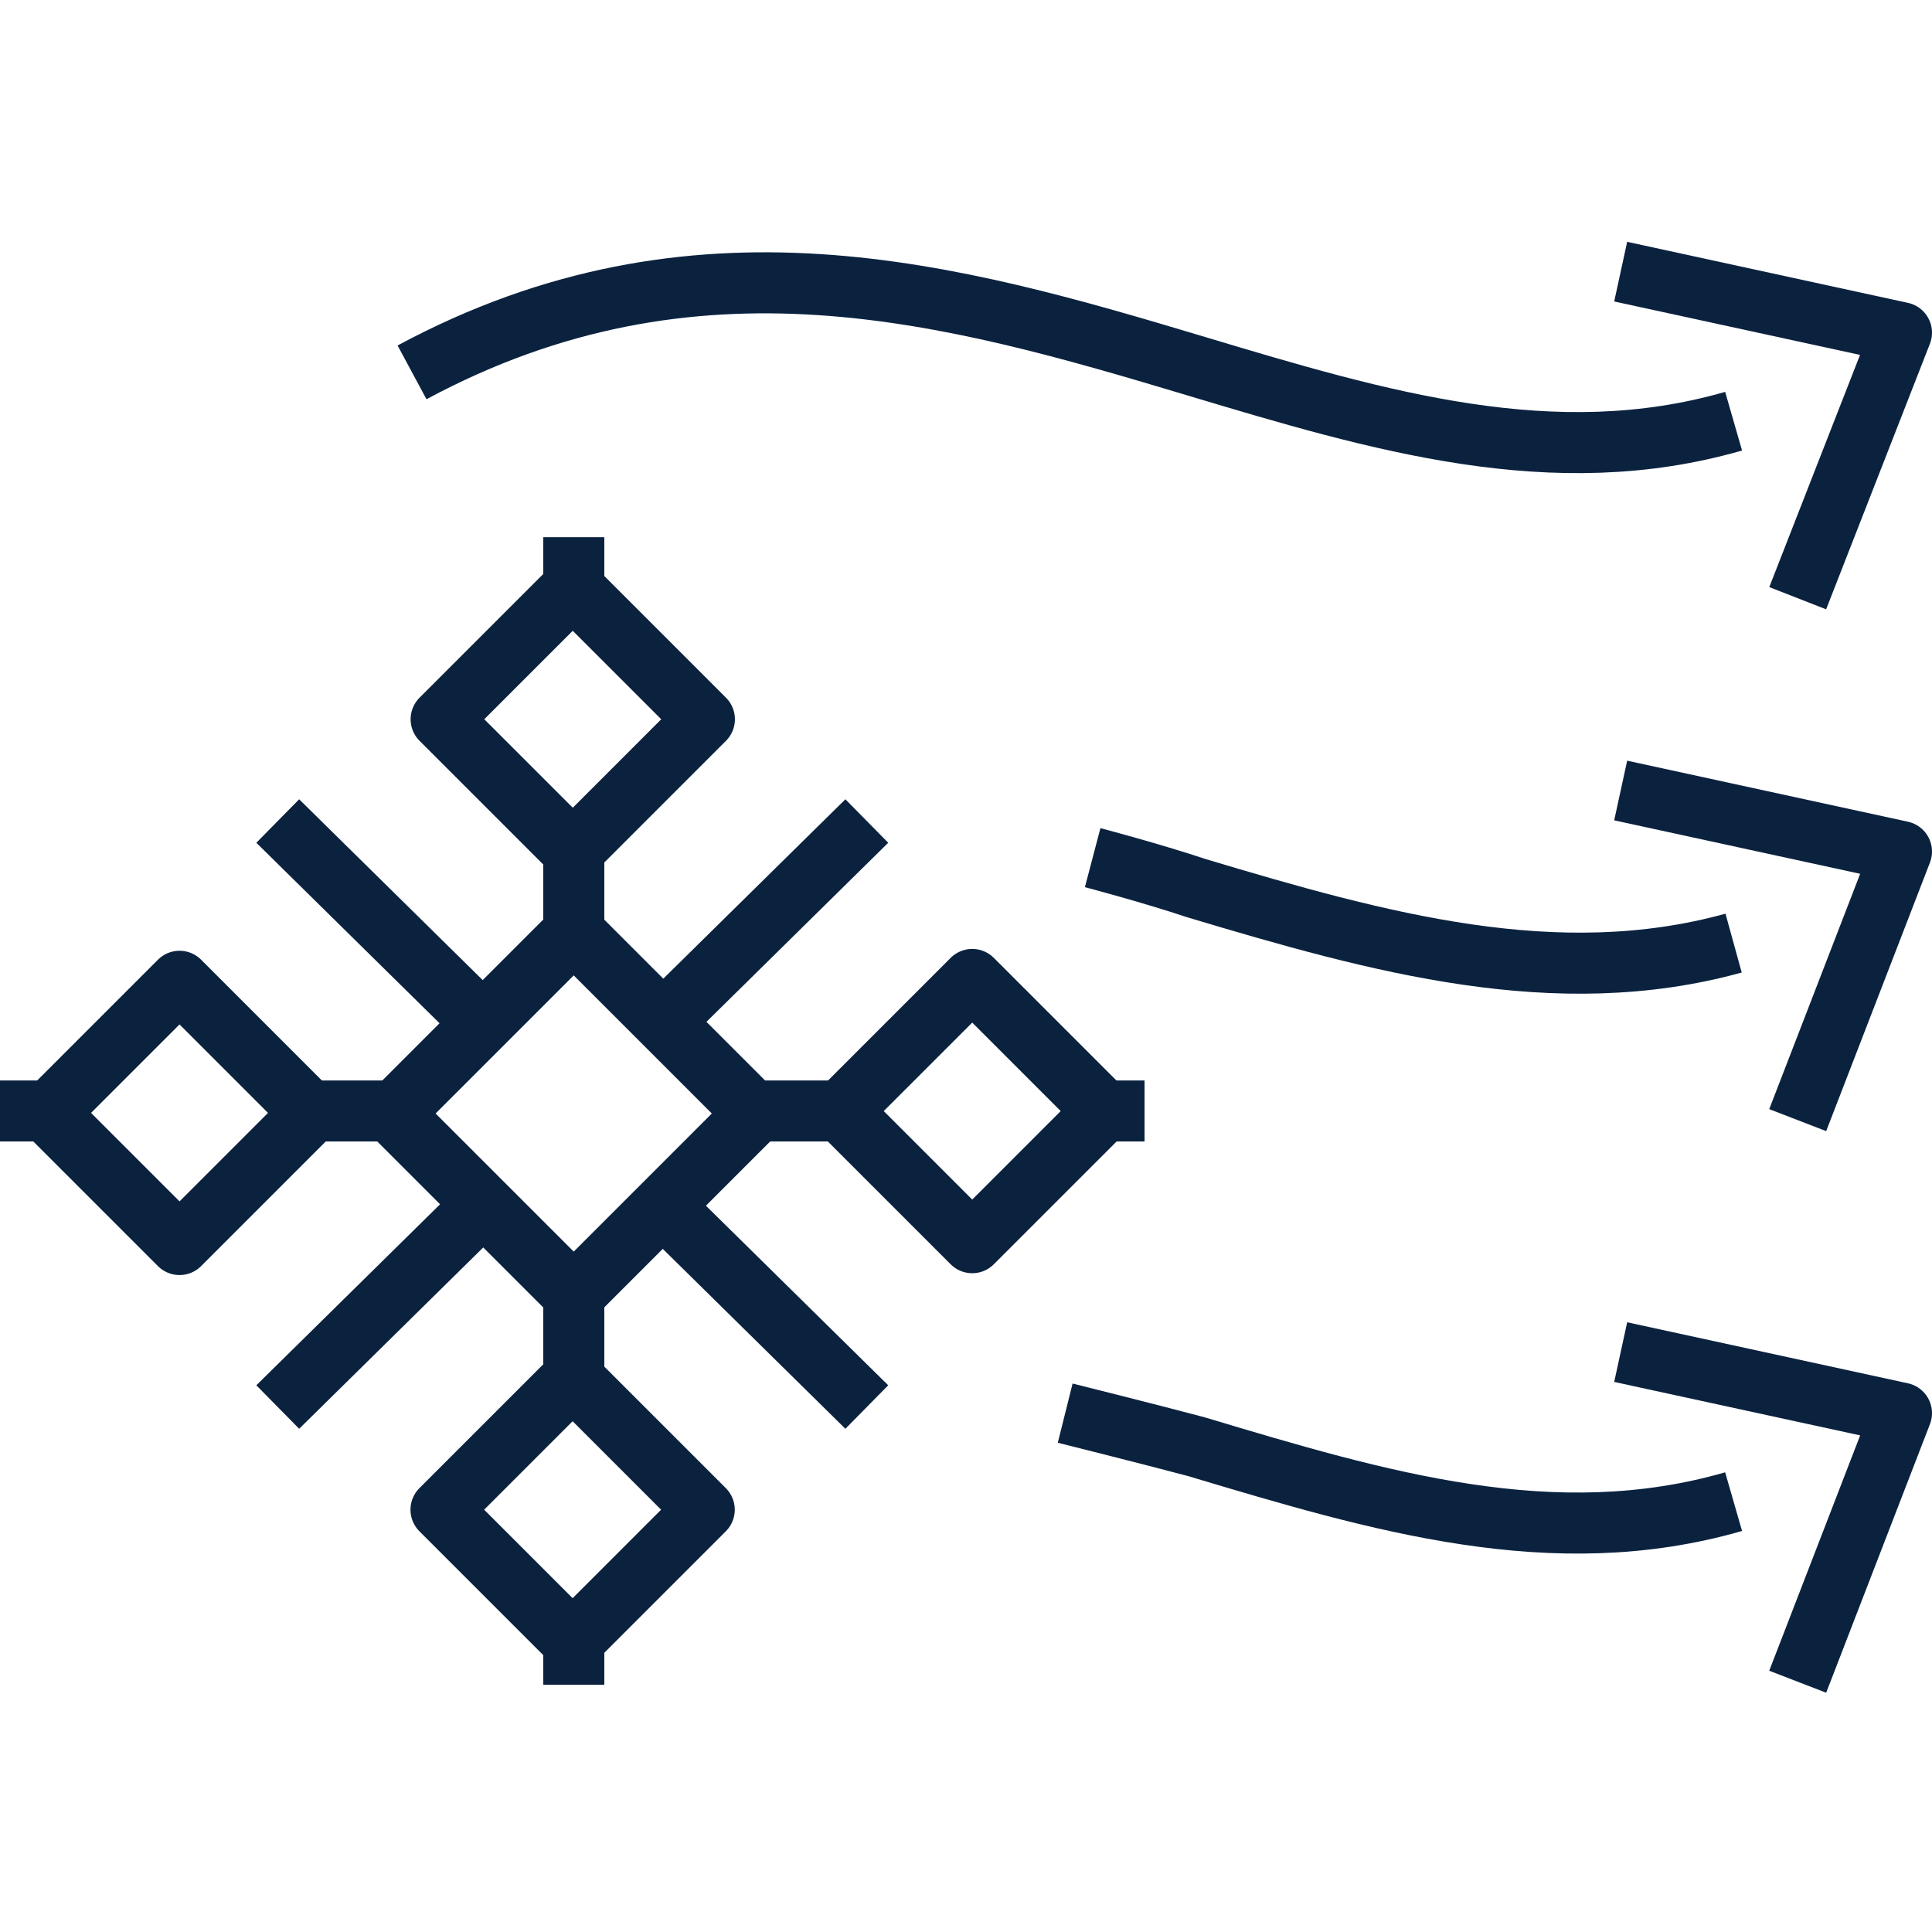
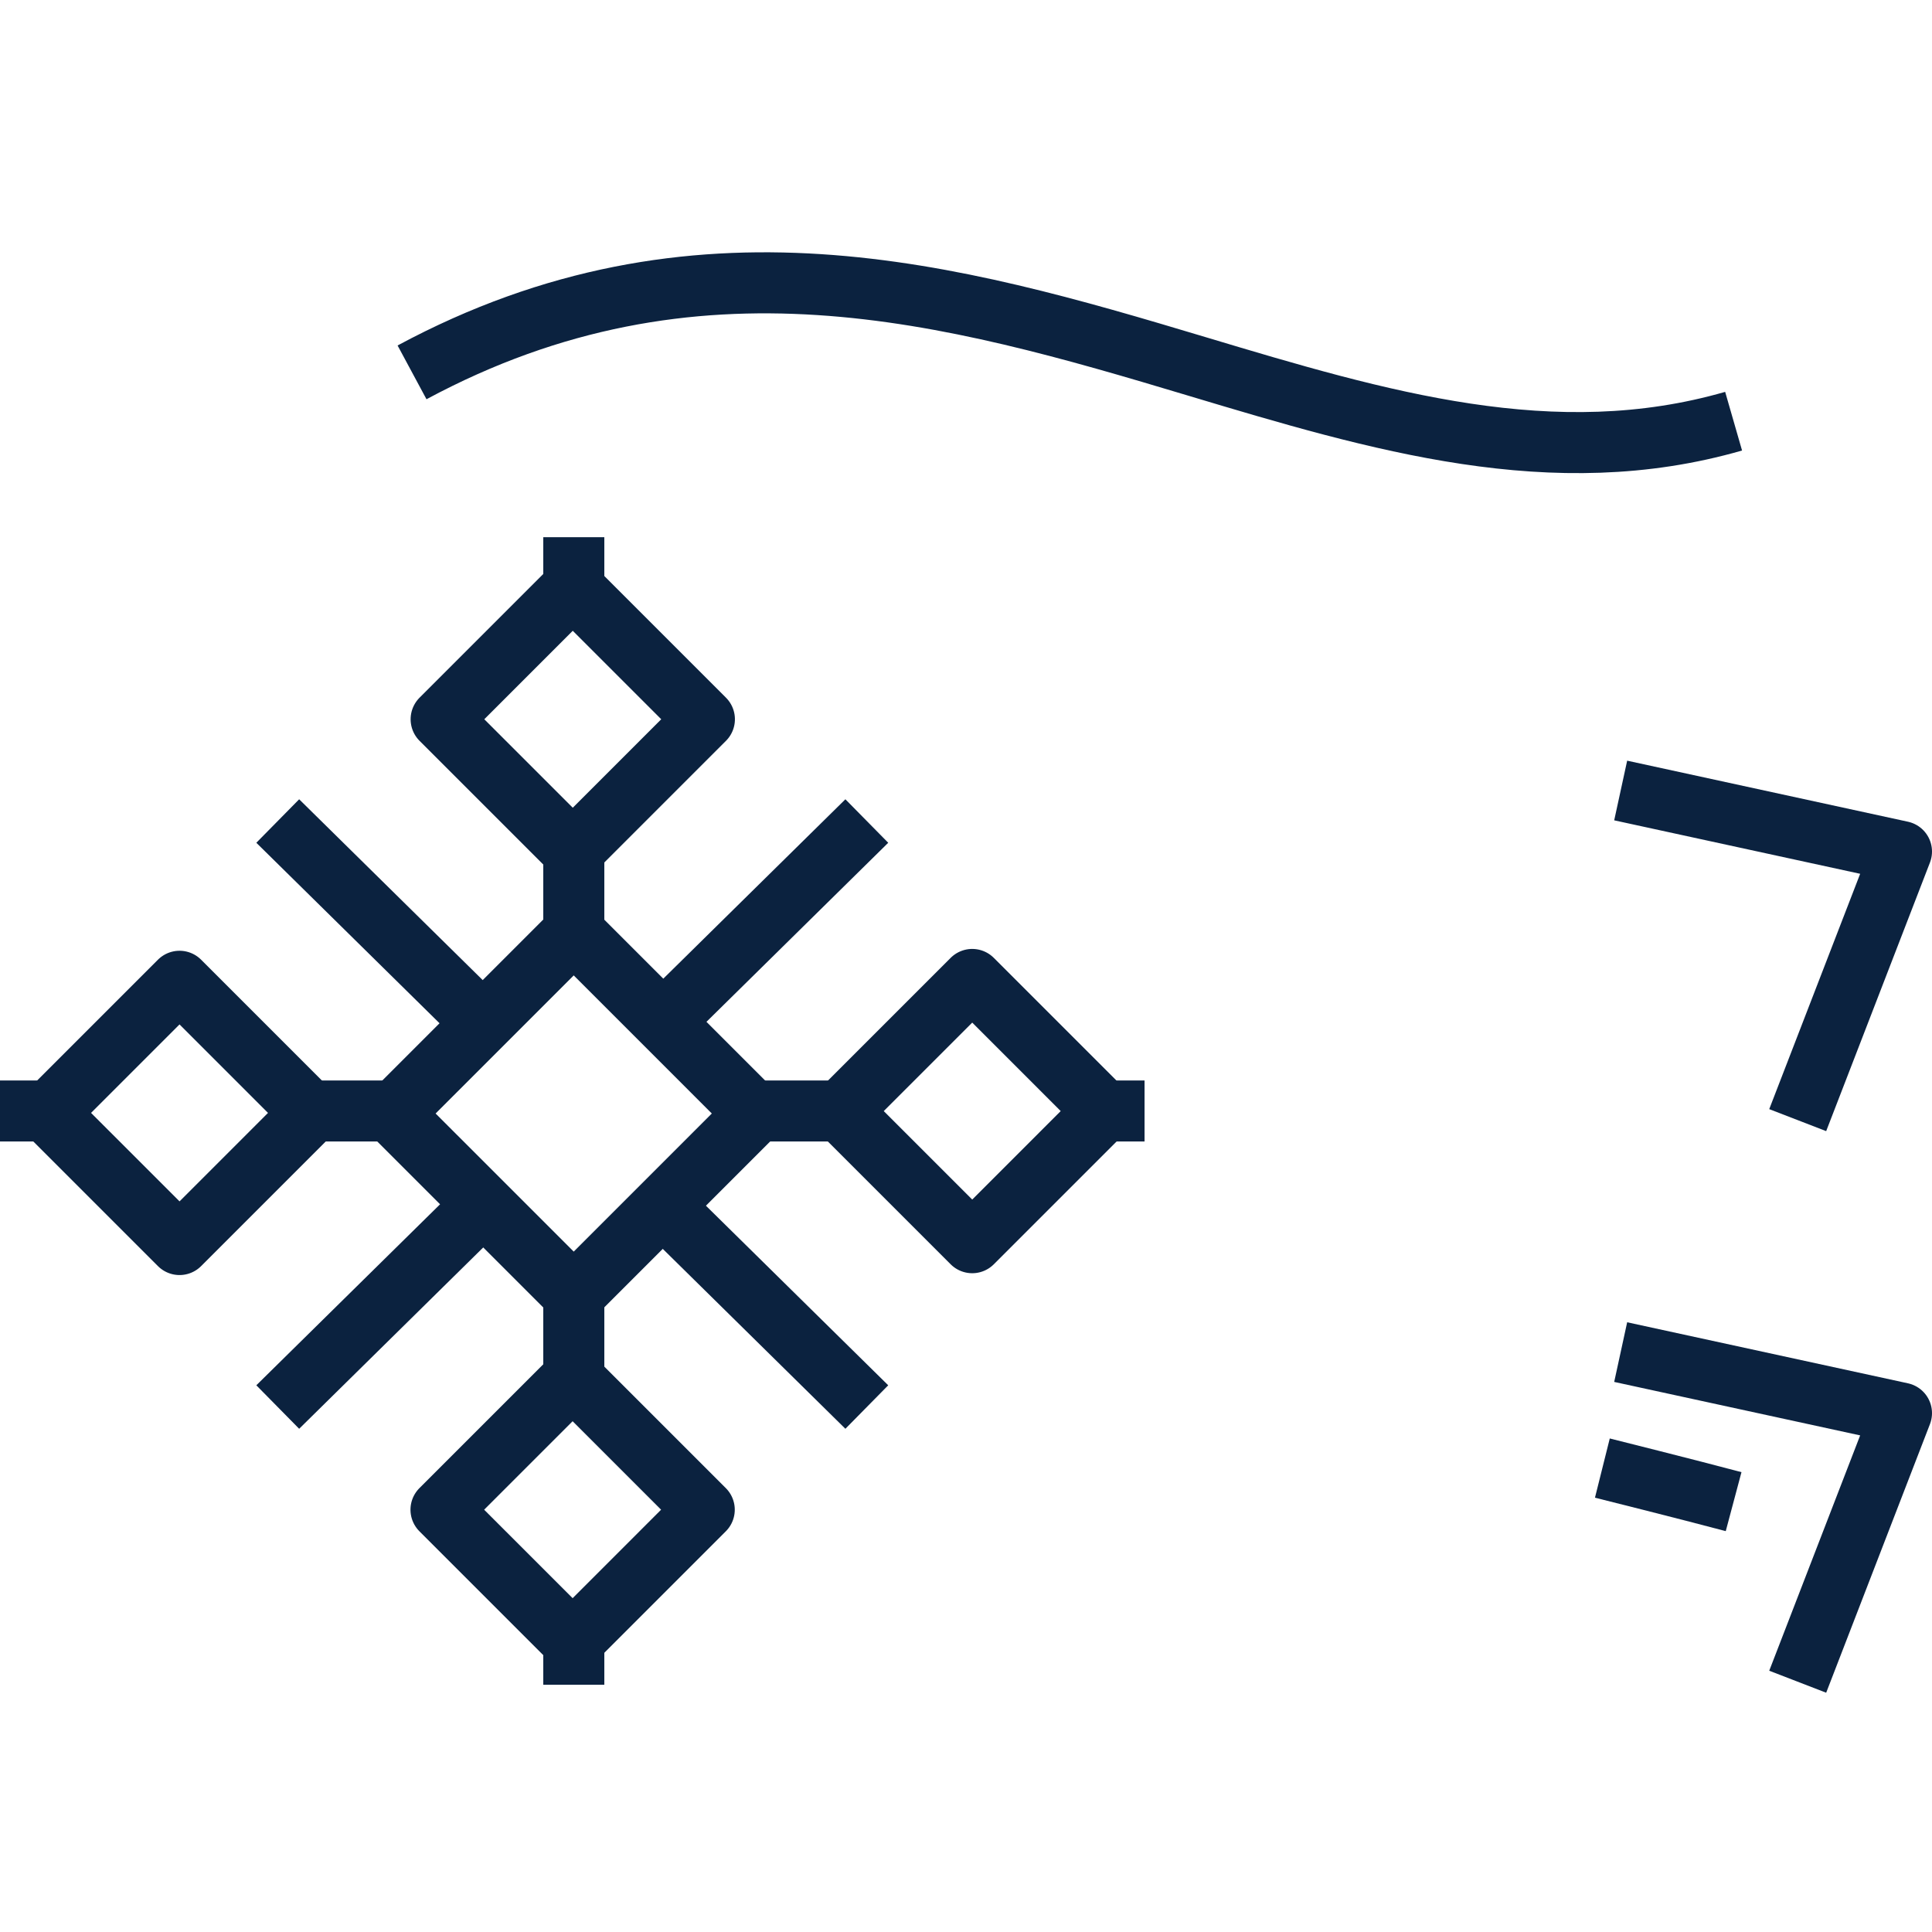
<svg xmlns="http://www.w3.org/2000/svg" version="1.1" id="Layer_2_00000054987906095426145340000012046795039168486568_" x="0px" y="0px" viewBox="0 0 63.3 63.3" style="enable-background:new 0 0 63.3 63.3;" xml:space="preserve">
  <style type="text/css">
	.st0{fill:none;stroke:#0B223F;stroke-width:2;stroke-linejoin:round;}
	.st1{fill:none;stroke:#0B223F;stroke-width:2;stroke-miterlimit:10;}
</style>
  <g id="Icons">
    <g>
-       <polyline class="st0" points="58.9,19.6 62.3,10.9 53.1,8.9   " />
      <path class="st1" d="M56.8,13.8c-5.9,1.7-11.6,0-17.6-1.8c-8-2.4-16.4-4.8-25.7,0.2" />
      <polyline class="st0" points="58.9,36.7 62.3,27.9 53.1,25.9   " />
      <polyline class="st0" points="58.9,55.1 62.3,46.3 53.1,44.3   " />
-       <path class="st1" d="M35.8,28.1c0,0,1.9,0.5,3.4,1c6,1.8,11.8,3.4,17.6,1.8" />
-       <path class="st1" d="M56.8,49.2c-5.9,1.7-11.6,0-17.6-1.8c-1.5-0.4-4.3-1.1-4.3-1.1" />
+       <path class="st1" d="M56.8,49.2c-1.5-0.4-4.3-1.1-4.3-1.1" />
      <g>
        <line class="st0" x1="18.8" y1="27.8" x2="18.8" y2="30.6" />
        <line class="st0" x1="18.8" y1="17.6" x2="18.8" y2="19.2" />
        <line class="st0" x1="18.8" y1="53.6" x2="18.8" y2="55.2" />
        <line class="st0" x1="18.8" y1="42.4" x2="18.8" y2="45.1" />
        <rect x="15.7" y="20.5" transform="matrix(0.707 -0.707 0.707 0.707 -11.14 20.172)" class="st0" width="6.1" height="6.1" />
        <rect x="15.7" y="46.4" transform="matrix(0.707 -0.707 0.707 0.707 -29.456 27.759)" class="st0" width="6.1" height="6.1" />
        <line class="st0" x1="10.2" y1="36.4" x2="12.9" y2="36.4" />
        <line class="st0" x1="0" y1="36.4" x2="1.6" y2="36.4" />
        <line class="st0" x1="36" y1="36.4" x2="37.5" y2="36.4" />
        <line class="st0" x1="24.8" y1="36.4" x2="27.5" y2="36.4" />
        <rect x="2.8" y="33.4" transform="matrix(0.707 -0.707 0.707 0.707 -24.024 14.829)" class="st0" width="6.1" height="6.1" />
        <rect x="28.8" y="33.4" transform="matrix(0.707 -0.707 0.707 0.707 -16.434 33.151)" class="st0" width="6.1" height="6.1" />
        <rect x="14.6" y="32.3" transform="matrix(0.707 -0.707 0.707 0.707 -20.3 23.969)" class="st0" width="8.4" height="8.4" />
        <line class="st0" x1="21.7" y1="33.5" x2="28.4" y2="26.9" />
        <line class="st0" x1="9.1" y1="46.1" x2="15.8" y2="39.5" />
        <line class="st0" x1="15.8" y1="33.5" x2="9.1" y2="26.9" />
        <line class="st0" x1="28.4" y1="46.1" x2="21.7" y2="39.5" />
      </g>
    </g>
  </g>
</svg>